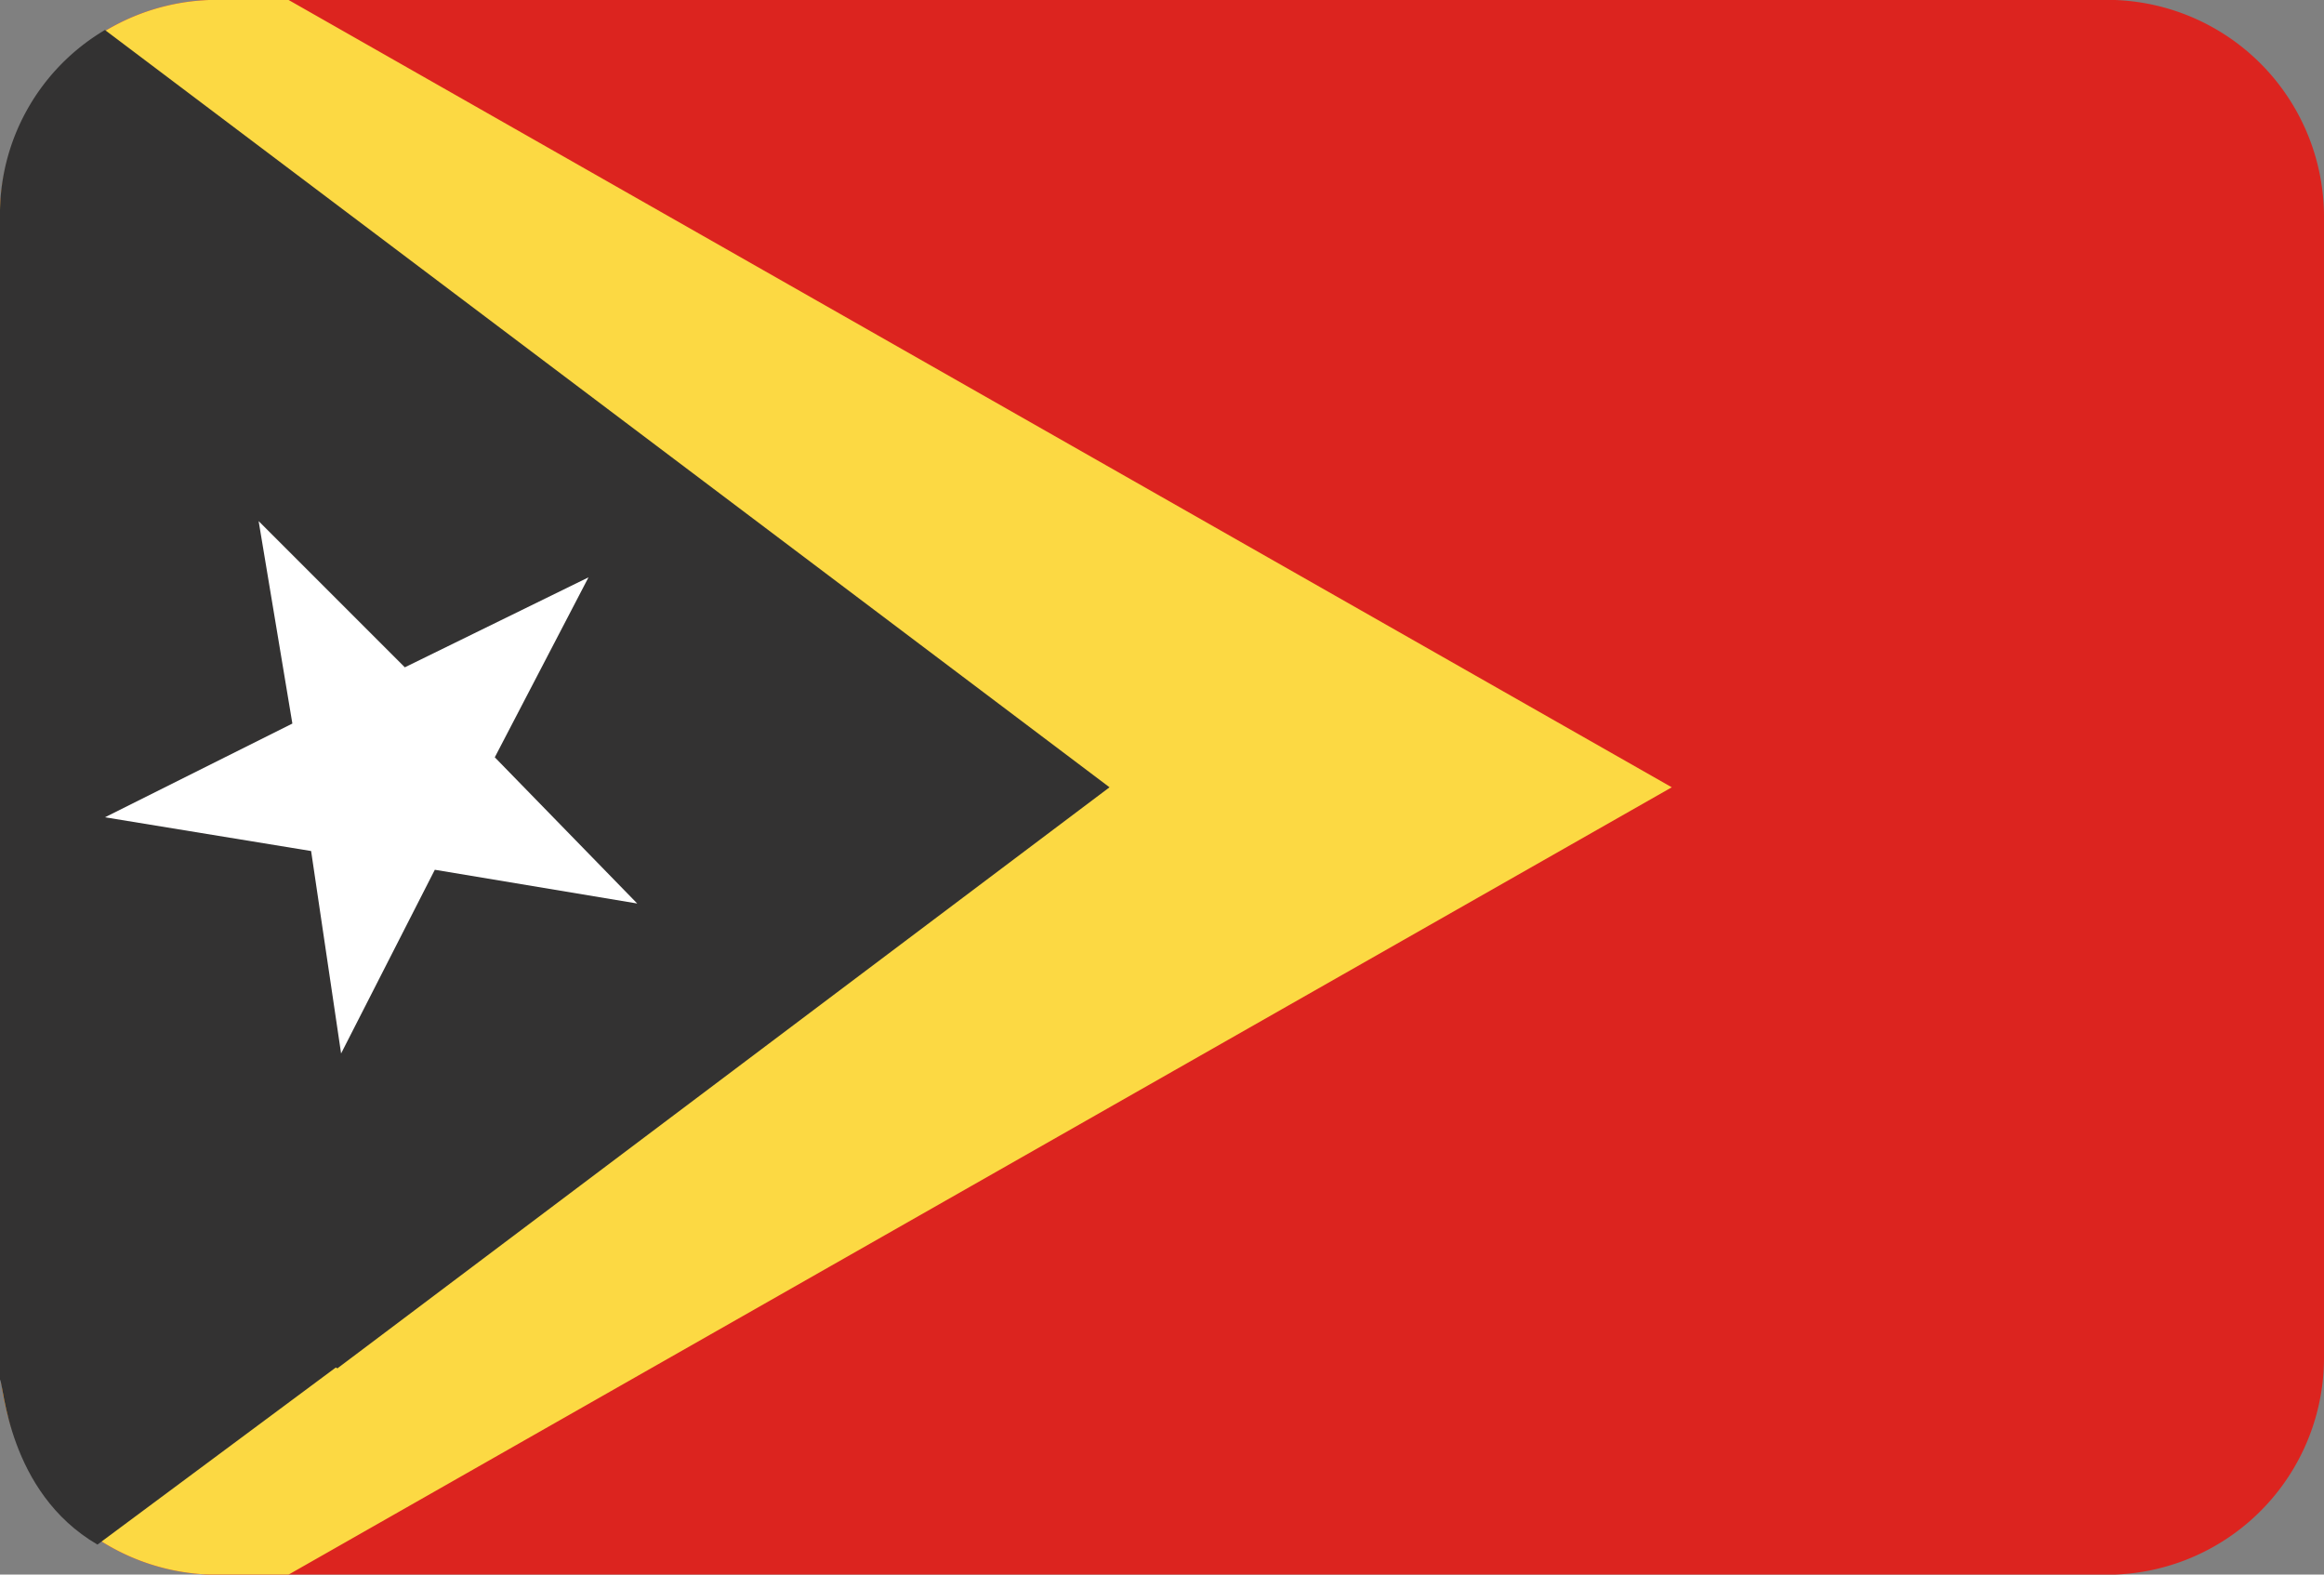
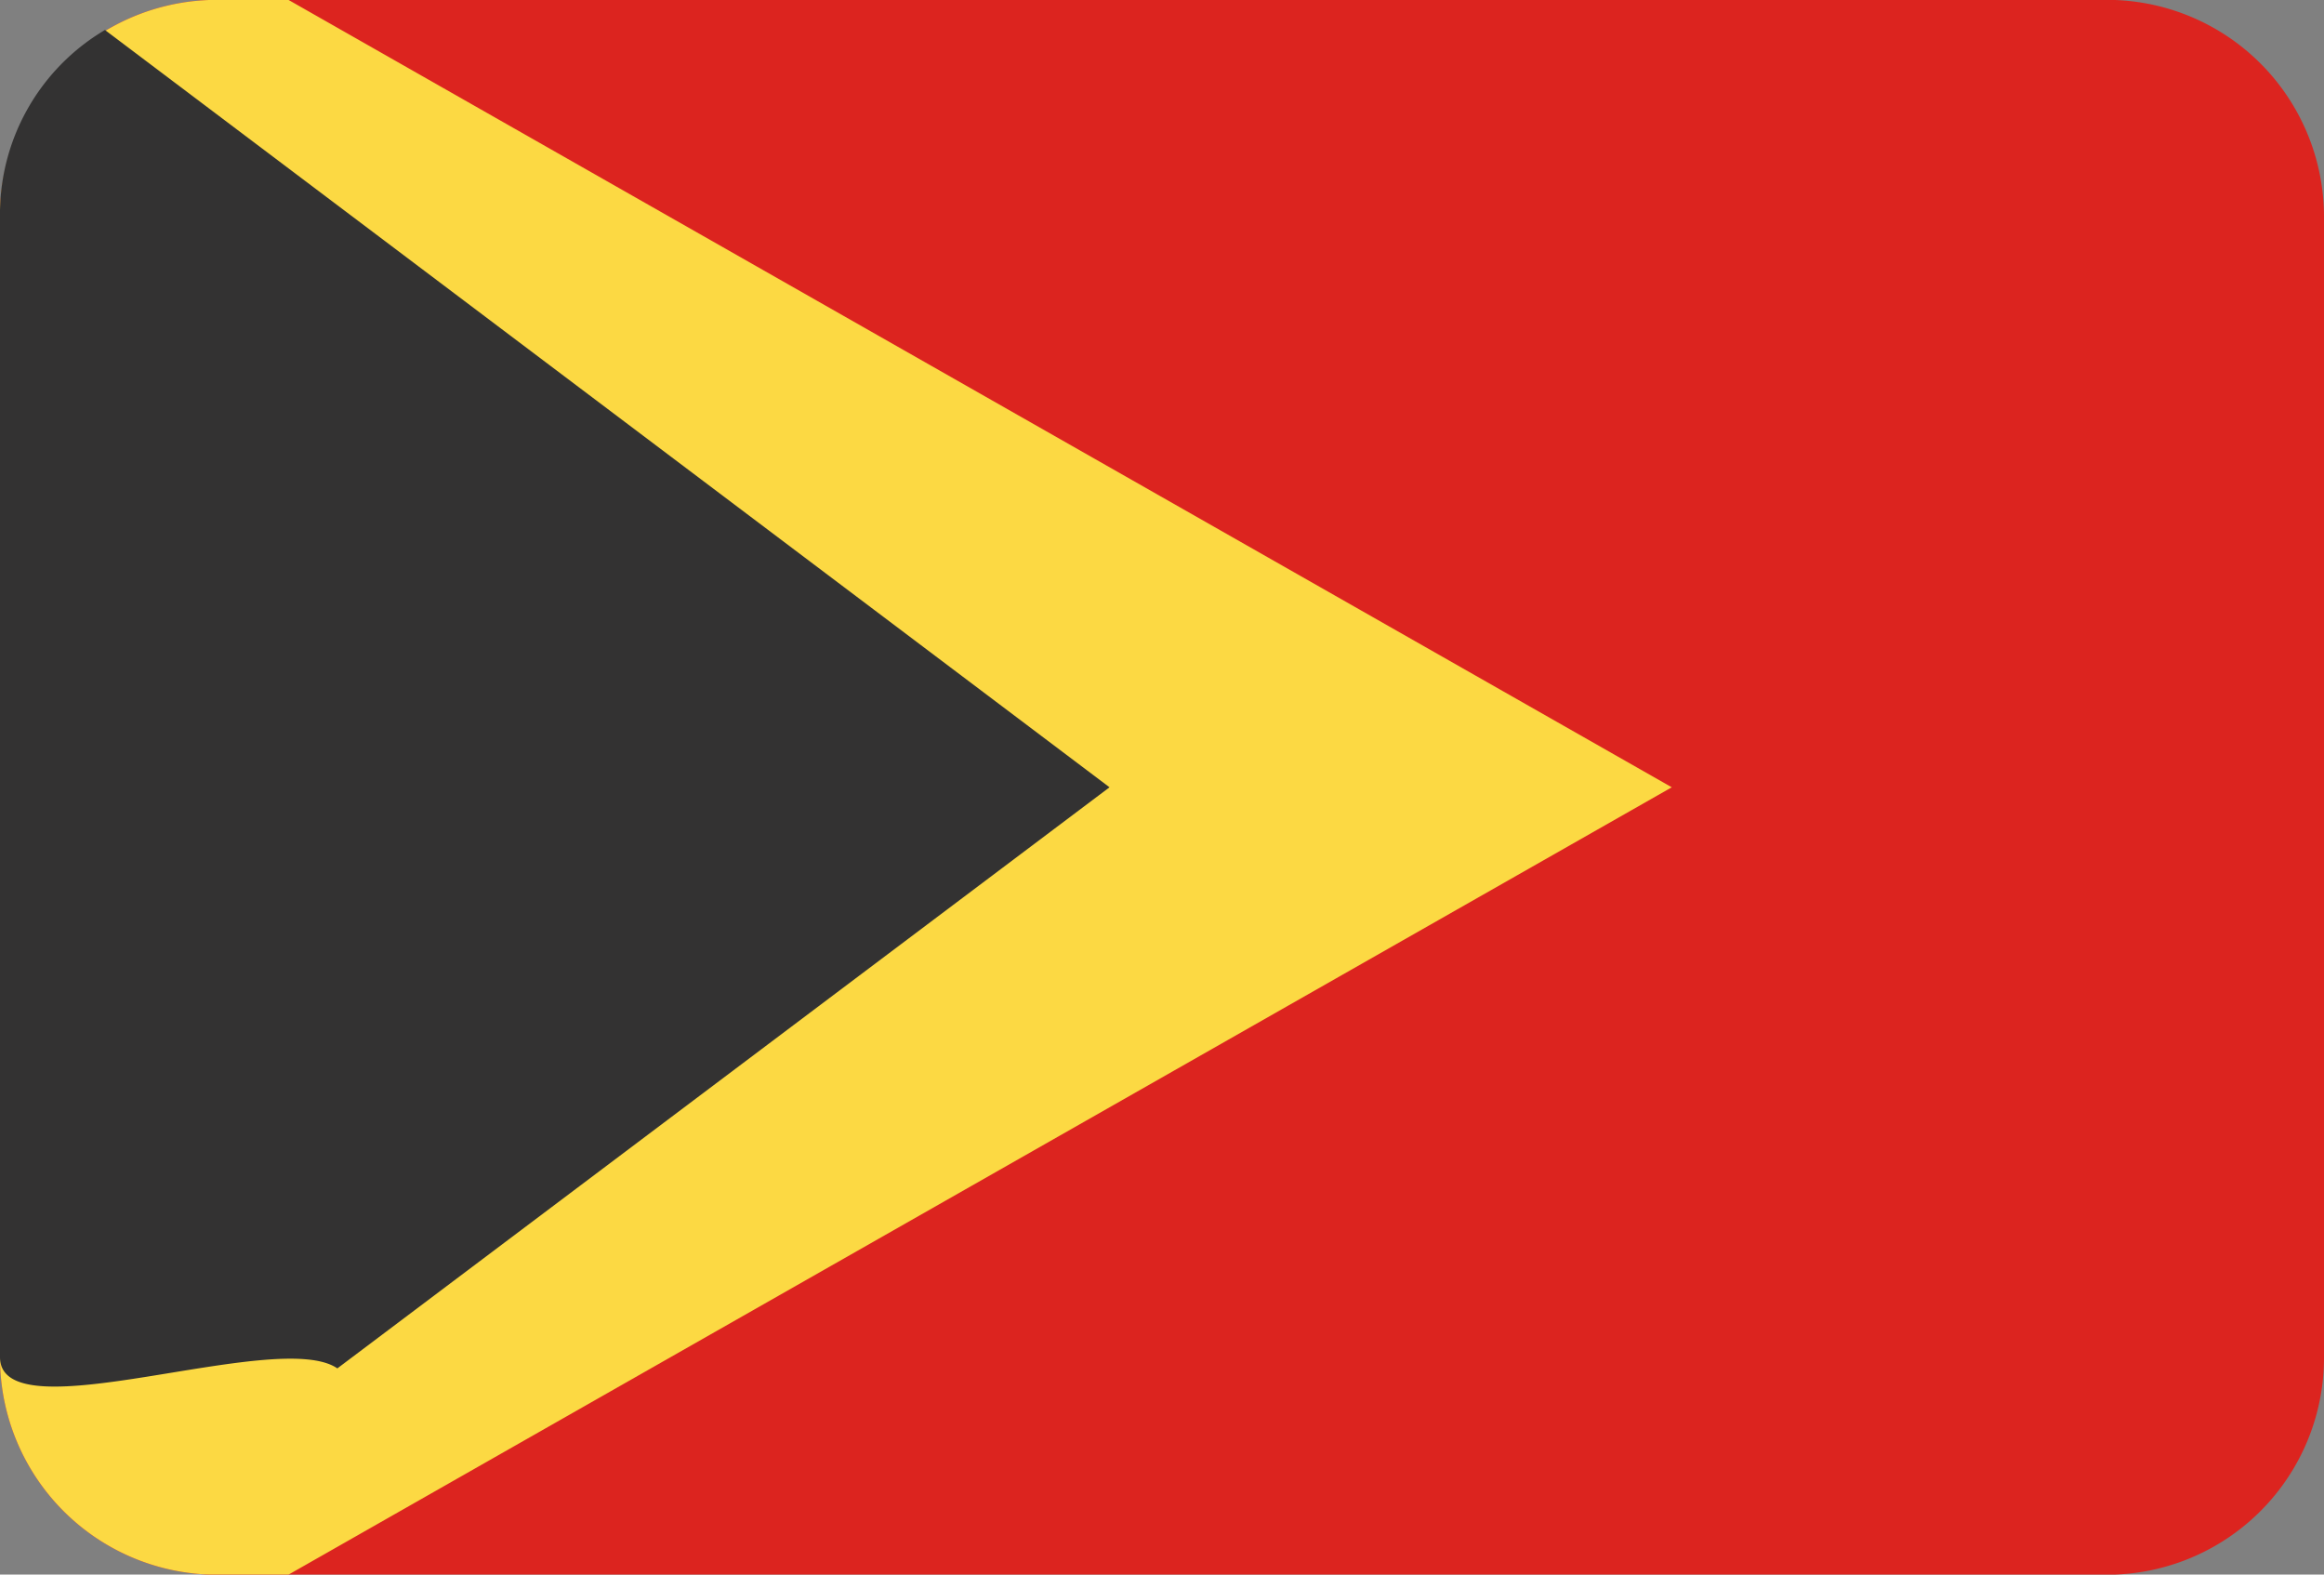
<svg xmlns="http://www.w3.org/2000/svg" width="62" height="42">
  <rect width="100%" height="100%" fill="#808080" stroke="none" />
  <path fill="#dc241f" d="M62 36.2a5.79 5.79 0 0 1-6 5.8H6a5.79 5.79 0 0 1-6-5.8V5.8A5.79 5.79 0 0 1 6 0h50a5.79 5.79 0 0 1 6 5.8Z" />
  <path fill="#fcd943" d="M0 5.8v30.4A5.79 5.79 0 0 0 6 42h1.7l36.9-21L7.7 0H6a5.79 5.79 0 0 0-6 5.8" />
  <path fill="#333232" d="M2.8.8a5.7 5.7 0 0 0-2.8 5v30.4c0 2.1 7.4-.8 9 .3L29.6 21Z" />
-   <path fill="#333232" d="m2.6 41.2 7-5.2H0v.8c.1.1.2 3 2.6 4.4" />
-   <path fill="#fff" d="m11.6 23.2 5.4.9-3.8-3.9 2.5-4.8-4.9 2.4-3.9-3.9.9 5.4-5 2.5 5.5.9.8 5.4Z" />
</svg>